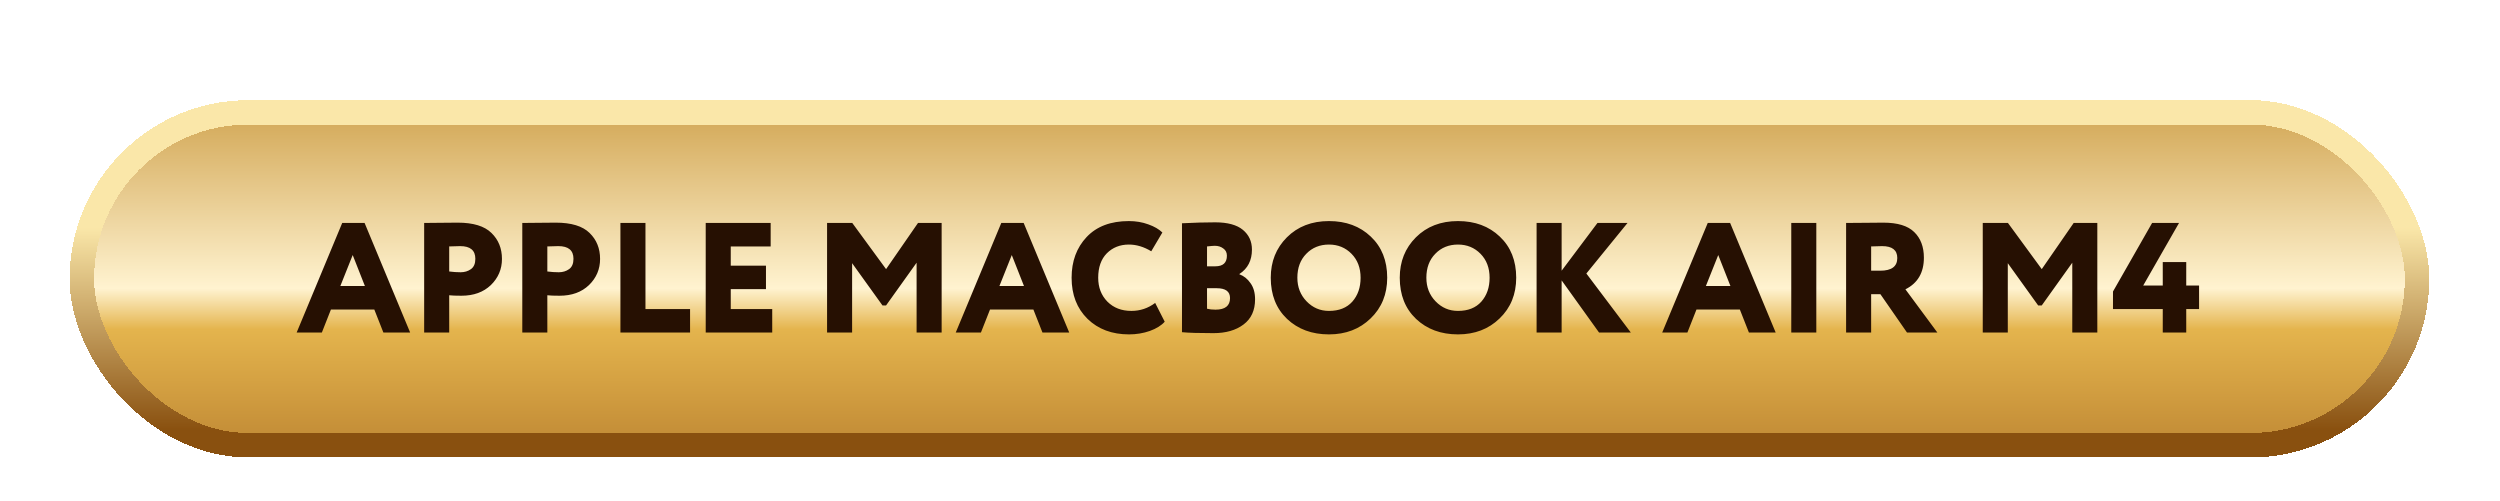
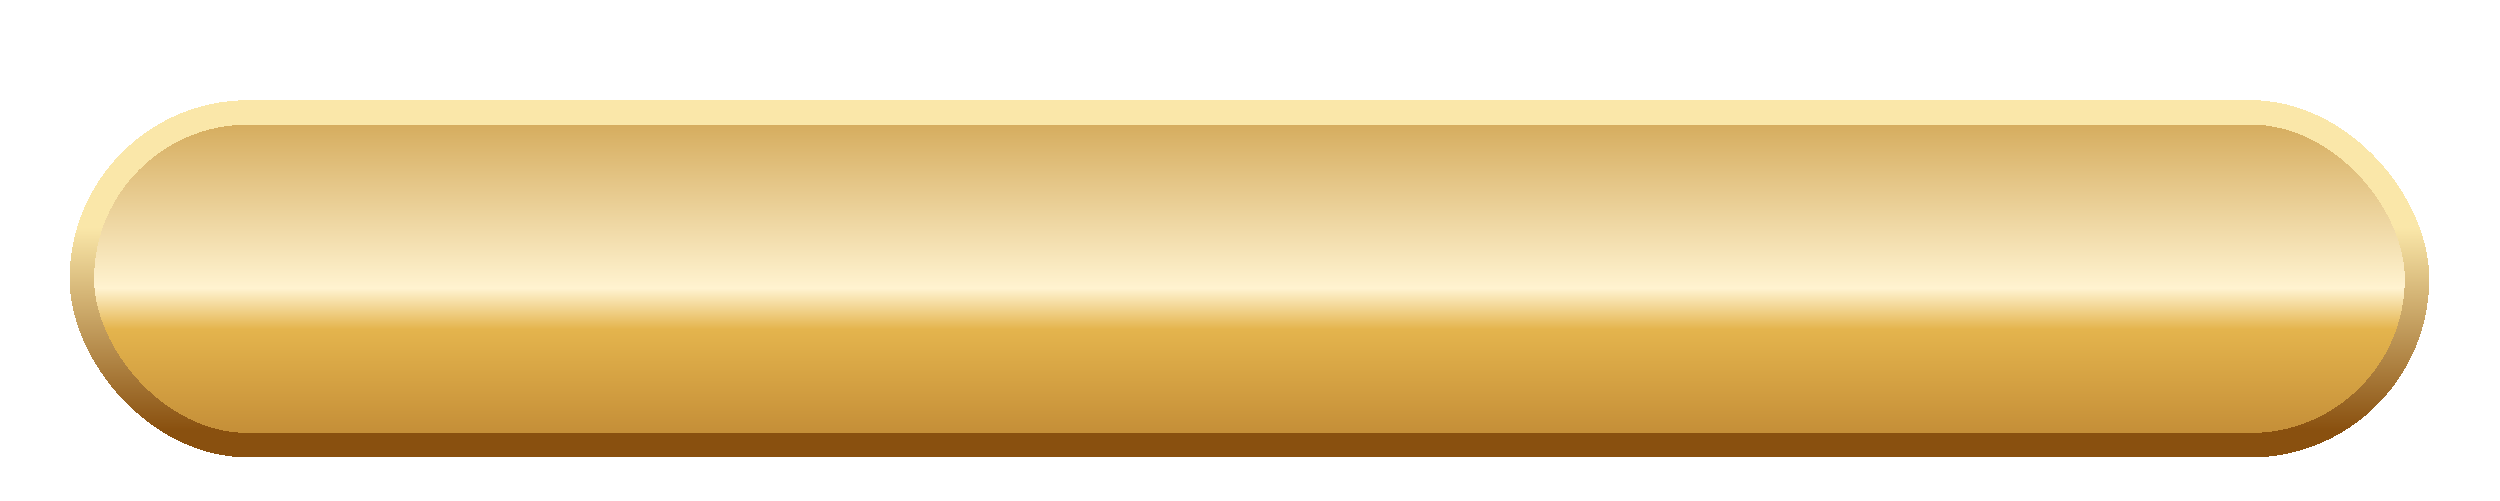
<svg xmlns="http://www.w3.org/2000/svg" width="349" height="70" viewBox="0 0 349 70" fill="none">
  <g filter="url(#filter0_dd_2743_220)">
    <rect x="11.425" y="8.014" width="325.994" height="46.463" rx="23.232" fill="url(#paint0_linear_2743_220)" shape-rendering="crispEdges" />
    <rect x="11.425" y="8.014" width="325.994" height="46.463" rx="23.232" stroke="url(#paint1_linear_2743_220)" stroke-width="3.41" shape-rendering="crispEdges" />
-     <path d="M41.414 38.746L47.773 23.451H50.897L57.255 38.746H53.519L52.252 35.534H46.2L44.932 38.746H41.414ZM49.237 27.93L47.511 32.257H50.941L49.237 27.93ZM62.709 38.746H59.213V23.451C59.475 23.451 60.211 23.444 61.42 23.43C62.644 23.415 63.467 23.408 63.889 23.408C66.059 23.408 67.633 23.888 68.609 24.85C69.585 25.797 70.073 27.006 70.073 28.477C70.073 29.904 69.555 31.121 68.521 32.126C67.487 33.116 66.118 33.611 64.413 33.611C63.642 33.611 63.073 33.59 62.709 33.546V38.746ZM64.239 26.685C64.18 26.685 63.671 26.7 62.709 26.729V30.225C63.263 30.298 63.794 30.334 64.304 30.334C64.858 30.334 65.338 30.188 65.746 29.897C66.154 29.606 66.358 29.125 66.358 28.455C66.358 27.275 65.652 26.685 64.239 26.685ZM76.408 38.746H72.912V23.451C73.174 23.451 73.91 23.444 75.119 23.43C76.342 23.415 77.165 23.408 77.588 23.408C79.758 23.408 81.331 23.888 82.307 24.85C83.283 25.797 83.771 27.006 83.771 28.477C83.771 29.904 83.254 31.121 82.22 32.126C81.186 33.116 79.817 33.611 78.112 33.611C77.34 33.611 76.772 33.59 76.408 33.546V38.746ZM77.937 26.685C77.879 26.685 77.369 26.7 76.408 26.729V30.225C76.962 30.298 77.493 30.334 78.003 30.334C78.556 30.334 79.037 30.188 79.445 29.897C79.853 29.606 80.057 29.125 80.057 28.455C80.057 27.275 79.35 26.685 77.937 26.685ZM86.611 38.746V23.451H90.107V35.469H96.334V38.746H86.611ZM98.517 38.746V23.451H107.585V26.729H102.013V29.416H106.929V32.694H102.013V35.469H107.803V38.746H98.517ZM115.459 38.746V23.451H118.977L123.696 29.897L128.154 23.451H131.453V38.746H127.957V29.001L123.696 34.966H123.194L118.955 29.067V38.746H115.459ZM133.422 38.746L139.78 23.451H142.904L149.263 38.746H145.526L144.259 35.534H138.207L136.939 38.746H133.422ZM141.244 27.93L139.518 32.257H142.948L141.244 27.93ZM161.262 34.617L162.595 37.239C162.129 37.763 161.437 38.193 160.519 38.528C159.602 38.848 158.633 39.008 157.613 39.008C155.239 39.008 153.309 38.287 151.823 36.845C150.338 35.389 149.595 33.473 149.595 31.099C149.595 28.797 150.294 26.904 151.692 25.418C153.091 23.932 155.057 23.189 157.592 23.189C158.568 23.189 159.471 23.342 160.301 23.648C161.131 23.939 161.787 24.318 162.267 24.784L160.716 27.406C159.682 26.78 158.64 26.467 157.592 26.467C156.353 26.467 155.327 26.875 154.511 27.69C153.71 28.506 153.309 29.642 153.309 31.099C153.309 32.453 153.739 33.568 154.598 34.442C155.458 35.301 156.572 35.731 157.941 35.731C159.165 35.731 160.272 35.359 161.262 34.617ZM165.005 38.702V23.495C166.709 23.408 168.253 23.364 169.637 23.364C171.37 23.364 172.659 23.714 173.504 24.413C174.349 25.112 174.771 26.03 174.771 27.166C174.771 28.681 174.189 29.817 173.023 30.574V30.618C173.65 30.851 174.167 31.266 174.575 31.863C174.997 32.446 175.208 33.196 175.208 34.114C175.208 35.658 174.669 36.831 173.591 37.632C172.528 38.433 171.13 38.834 169.396 38.834C167.372 38.834 165.908 38.79 165.005 38.702ZM169.855 32.563H168.501V35.425C168.821 35.512 169.214 35.556 169.68 35.556C171.035 35.556 171.712 35.017 171.712 33.939C171.712 33.022 171.093 32.563 169.855 32.563ZM169.593 26.641C169.389 26.641 169.025 26.671 168.501 26.729V29.504H169.659C170.736 29.504 171.275 29.009 171.275 28.018C171.275 27.581 171.108 27.246 170.773 27.013C170.452 26.765 170.059 26.641 169.593 26.641ZM177.397 31.099C177.397 28.841 178.148 26.962 179.648 25.462C181.163 23.947 183.122 23.189 185.525 23.189C187.9 23.189 189.844 23.91 191.359 25.352C192.889 26.794 193.654 28.71 193.654 31.099C193.654 33.4 192.881 35.294 191.337 36.78C189.808 38.265 187.871 39.008 185.525 39.008C183.151 39.008 181.199 38.287 179.67 36.845C178.155 35.403 177.397 33.488 177.397 31.099ZM181.112 31.099C181.112 32.41 181.542 33.51 182.401 34.398C183.26 35.287 184.302 35.731 185.525 35.731C186.924 35.731 188.009 35.301 188.781 34.442C189.553 33.568 189.939 32.453 189.939 31.099C189.939 29.73 189.517 28.615 188.672 27.756C187.827 26.896 186.778 26.467 185.525 26.467C184.244 26.467 183.188 26.896 182.357 27.756C181.527 28.601 181.112 29.715 181.112 31.099ZM195.406 31.099C195.406 28.841 196.156 26.962 197.657 25.462C199.172 23.947 201.131 23.189 203.534 23.189C205.909 23.189 207.853 23.91 209.368 25.352C210.898 26.794 211.662 28.71 211.662 31.099C211.662 33.4 210.89 35.294 209.346 36.78C207.817 38.265 205.879 39.008 203.534 39.008C201.16 39.008 199.208 38.287 197.679 36.845C196.164 35.403 195.406 33.488 195.406 31.099ZM199.121 31.099C199.121 32.41 199.55 33.51 200.41 34.398C201.269 35.287 202.311 35.731 203.534 35.731C204.933 35.731 206.018 35.301 206.79 34.442C207.562 33.568 207.948 32.453 207.948 31.099C207.948 29.73 207.525 28.615 206.681 27.756C205.836 26.896 204.787 26.467 203.534 26.467C202.252 26.467 201.196 26.896 200.366 27.756C199.536 28.601 199.121 29.715 199.121 31.099ZM214.508 38.746V23.451H218.004V30.116L223.007 23.451H227.202L221.456 30.509L227.661 38.746H223.226L218.004 31.47V38.746H214.508ZM232.044 38.746L238.402 23.451H241.526L247.885 38.746H244.148L242.881 35.534H236.829L235.561 38.746H232.044ZM239.866 27.93L238.14 32.257H241.57L239.866 27.93ZM250.061 38.746V23.451H253.557V38.746H250.061ZM261.212 38.746H257.716V23.451C258.036 23.451 258.954 23.444 260.469 23.43C261.984 23.415 262.8 23.408 262.916 23.408C264.897 23.408 266.332 23.845 267.221 24.719C268.124 25.593 268.575 26.787 268.575 28.302C268.575 30.385 267.716 31.856 265.997 32.716L270.454 38.746H266.215L262.501 33.393H261.212V38.746ZM262.741 26.685C262.683 26.685 262.173 26.7 261.212 26.729V30.116H262.479C264.067 30.116 264.861 29.526 264.861 28.346C264.861 27.239 264.154 26.685 262.741 26.685ZM276.792 38.746V23.451H280.309L285.029 29.897L289.486 23.451H292.786V38.746H289.29V29.001L285.029 34.966H284.526L280.288 29.067V38.746H276.792ZM301.921 38.746V35.469H294.973V33.022L300.435 23.451H304.193L299.19 32.191H301.921V28.914H305.199V32.191H306.99V35.469H305.199V38.746H301.921Z" fill="#261002" />
  </g>
  <defs>
    <filter id="filter0_dd_2743_220" x="2.19345e-05" y="0" width="348.843" height="69.313" filterUnits="userSpaceOnUse" color-interpolation-filters="sRGB">
      <feFlood flood-opacity="0" result="BackgroundImageFix" />
      <feColorMatrix in="SourceAlpha" type="matrix" values="0 0 0 0 0 0 0 0 0 0 0 0 0 0 0 0 0 0 127 0" result="hardAlpha" />
      <feOffset dy="4.263" />
      <feGaussianBlur stdDeviation="2.046" />
      <feComposite in2="hardAlpha" operator="out" />
      <feColorMatrix type="matrix" values="0 0 0 0 0.478 0 0 0 0 0.314 0 0 0 0 0.106 0 0 0 0.6 0" />
      <feBlend mode="multiply" in2="BackgroundImageFix" result="effect1_dropShadow_2743_220" />
      <feColorMatrix in="SourceAlpha" type="matrix" values="0 0 0 0 0 0 0 0 0 0 0 0 0 0 0 0 0 0 127 0" result="hardAlpha" />
      <feOffset dy="3.41" />
      <feGaussianBlur stdDeviation="4.86" />
      <feComposite in2="hardAlpha" operator="out" />
      <feColorMatrix type="matrix" values="0 0 0 0 0.478 0 0 0 0 0.314 0 0 0 0 0.106 0 0 0 0.6 0" />
      <feBlend mode="multiply" in2="effect1_dropShadow_2743_220" result="effect2_dropShadow_2743_220" />
      <feBlend mode="normal" in="SourceGraphic" in2="effect2_dropShadow_2743_220" result="shape" />
    </filter>
    <linearGradient id="paint0_linear_2743_220" x1="171.117" y1="89.68" x2="171.117" y2="-18.22" gradientUnits="userSpaceOnUse">
      <stop stop-color="#752F02" />
      <stop offset="0.476" stop-color="#E4B44D" />
      <stop offset="0.529" stop-color="#FFF3D0" />
      <stop offset="0.798" stop-color="#CB9A40" />
      <stop offset="1" stop-color="#BE8421" />
    </linearGradient>
    <linearGradient id="paint1_linear_2743_220" x1="117.674" y1="57.945" x2="117.674" y2="2.937" gradientUnits="userSpaceOnUse">
      <stop offset="0.101" stop-color="#89500F" />
      <stop offset="0.615" stop-color="#FAE7A9" />
    </linearGradient>
  </defs>
</svg>